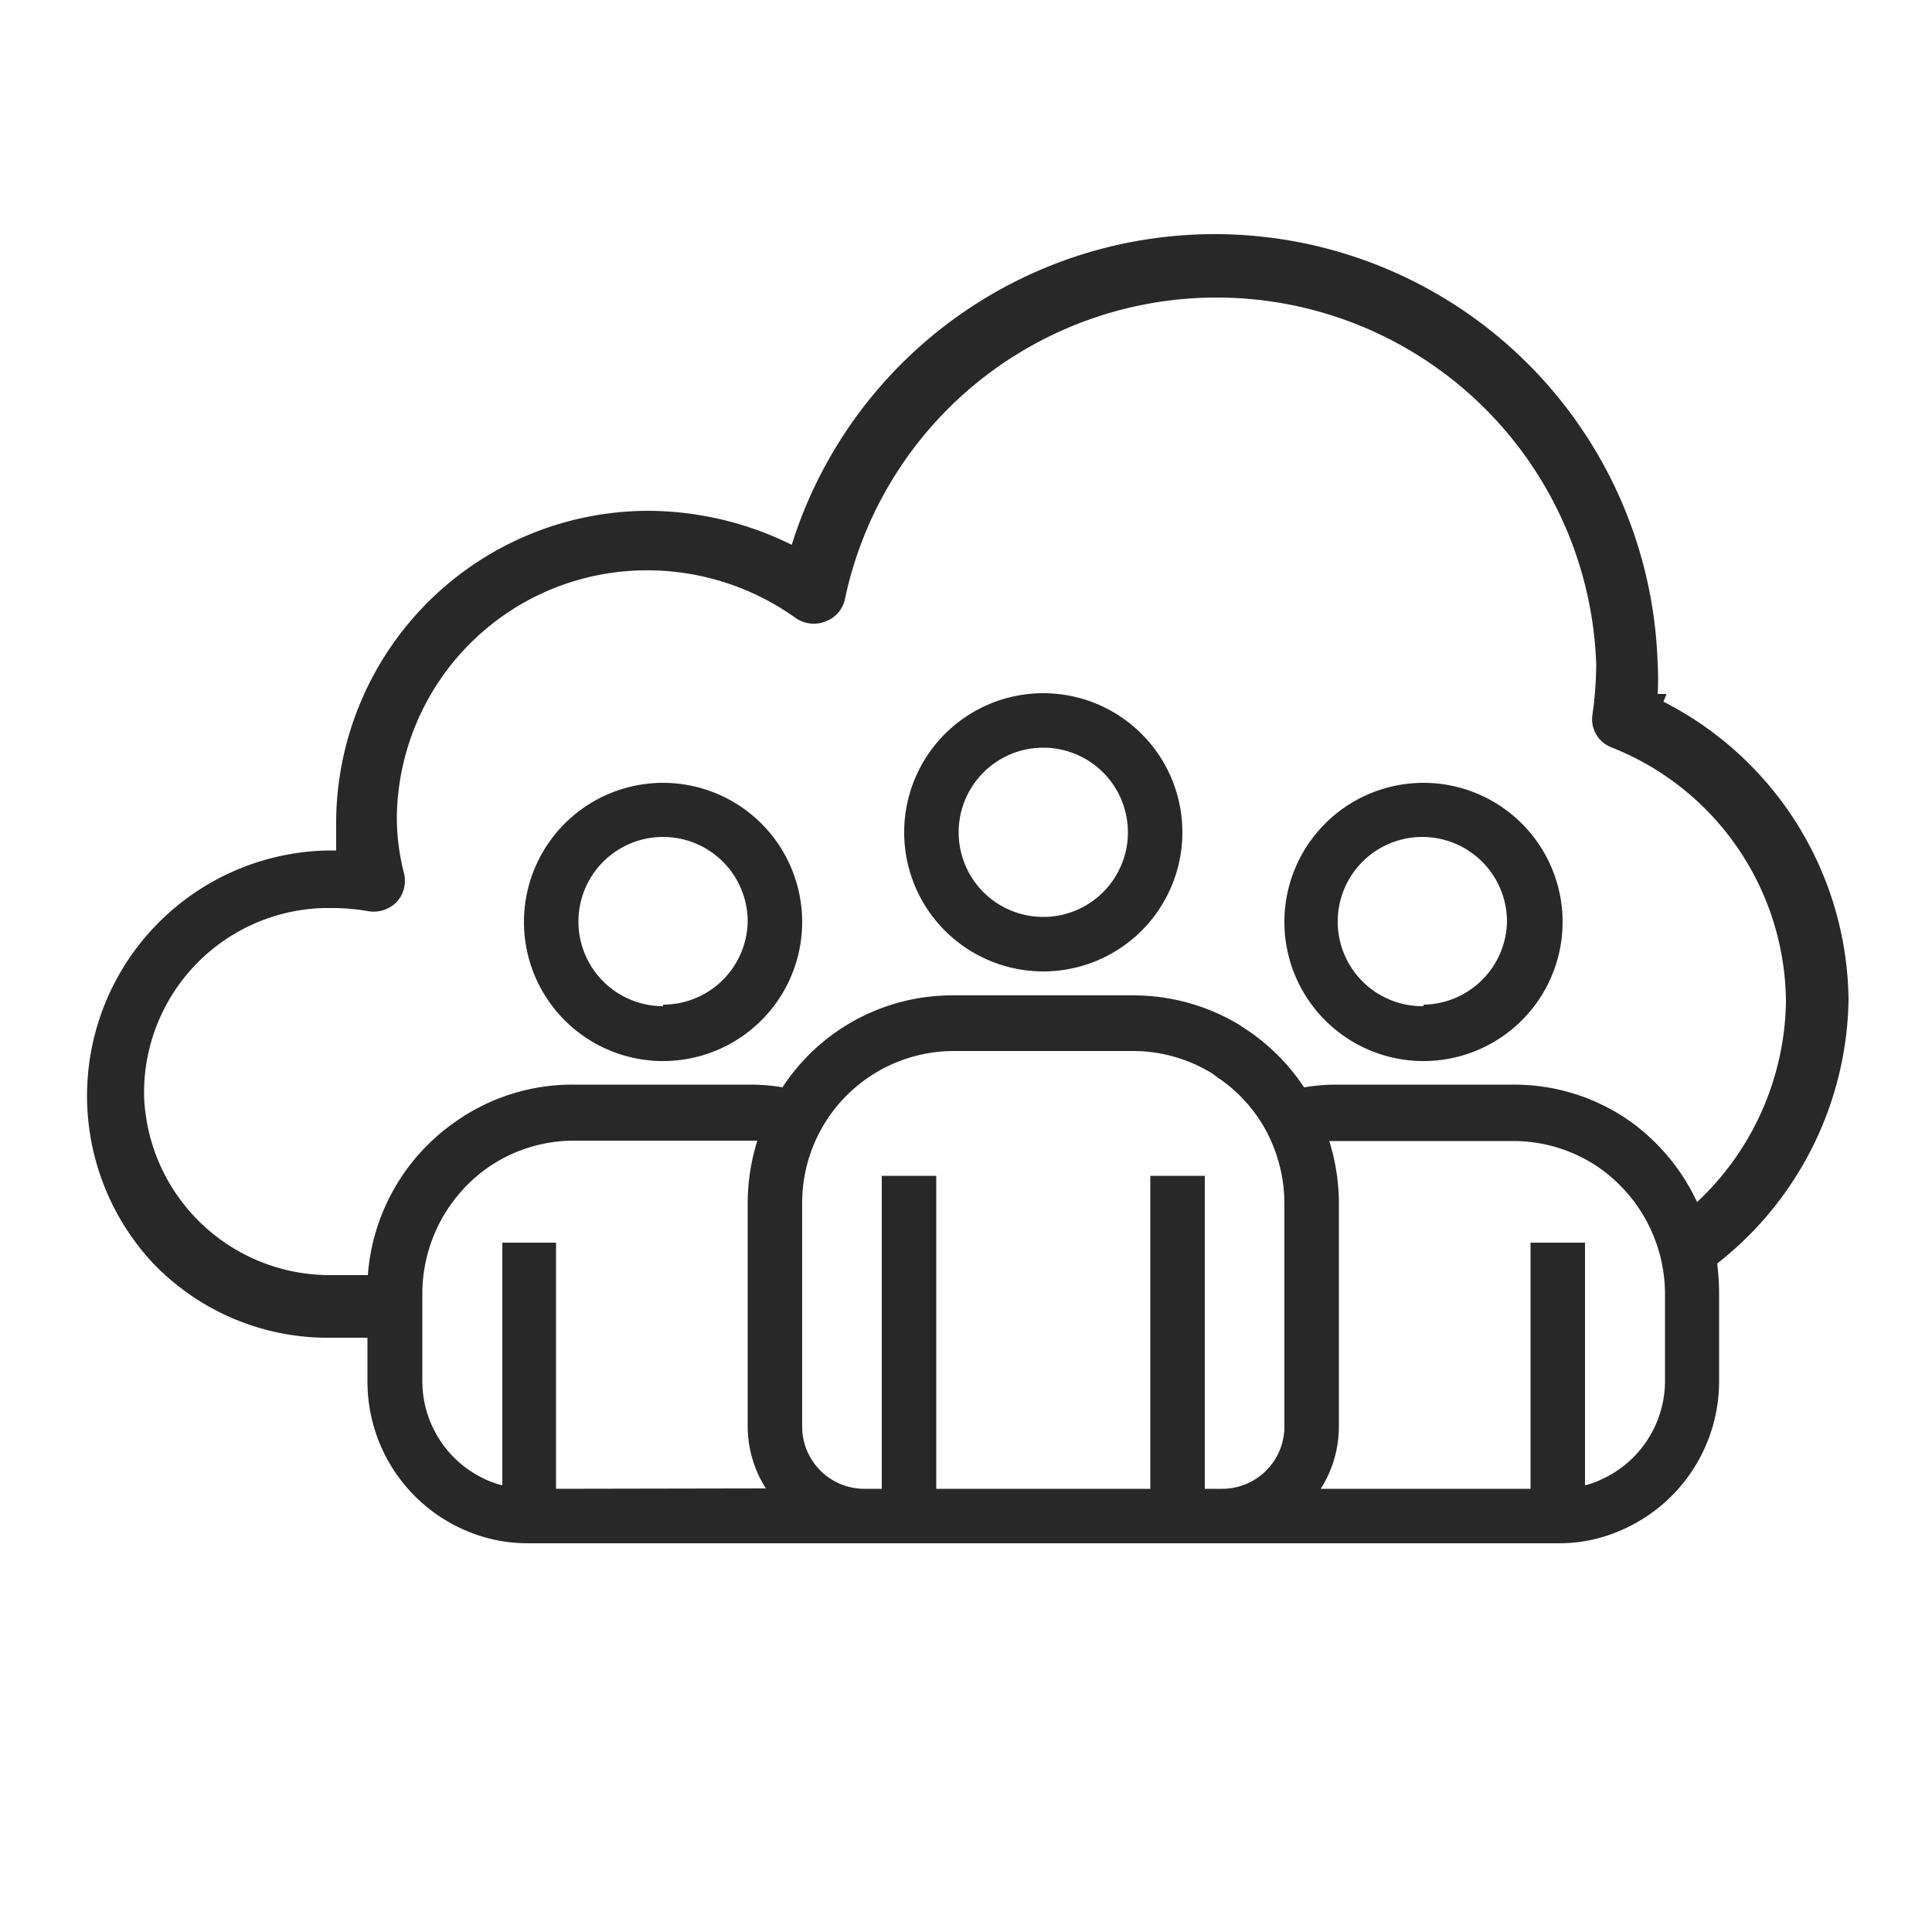
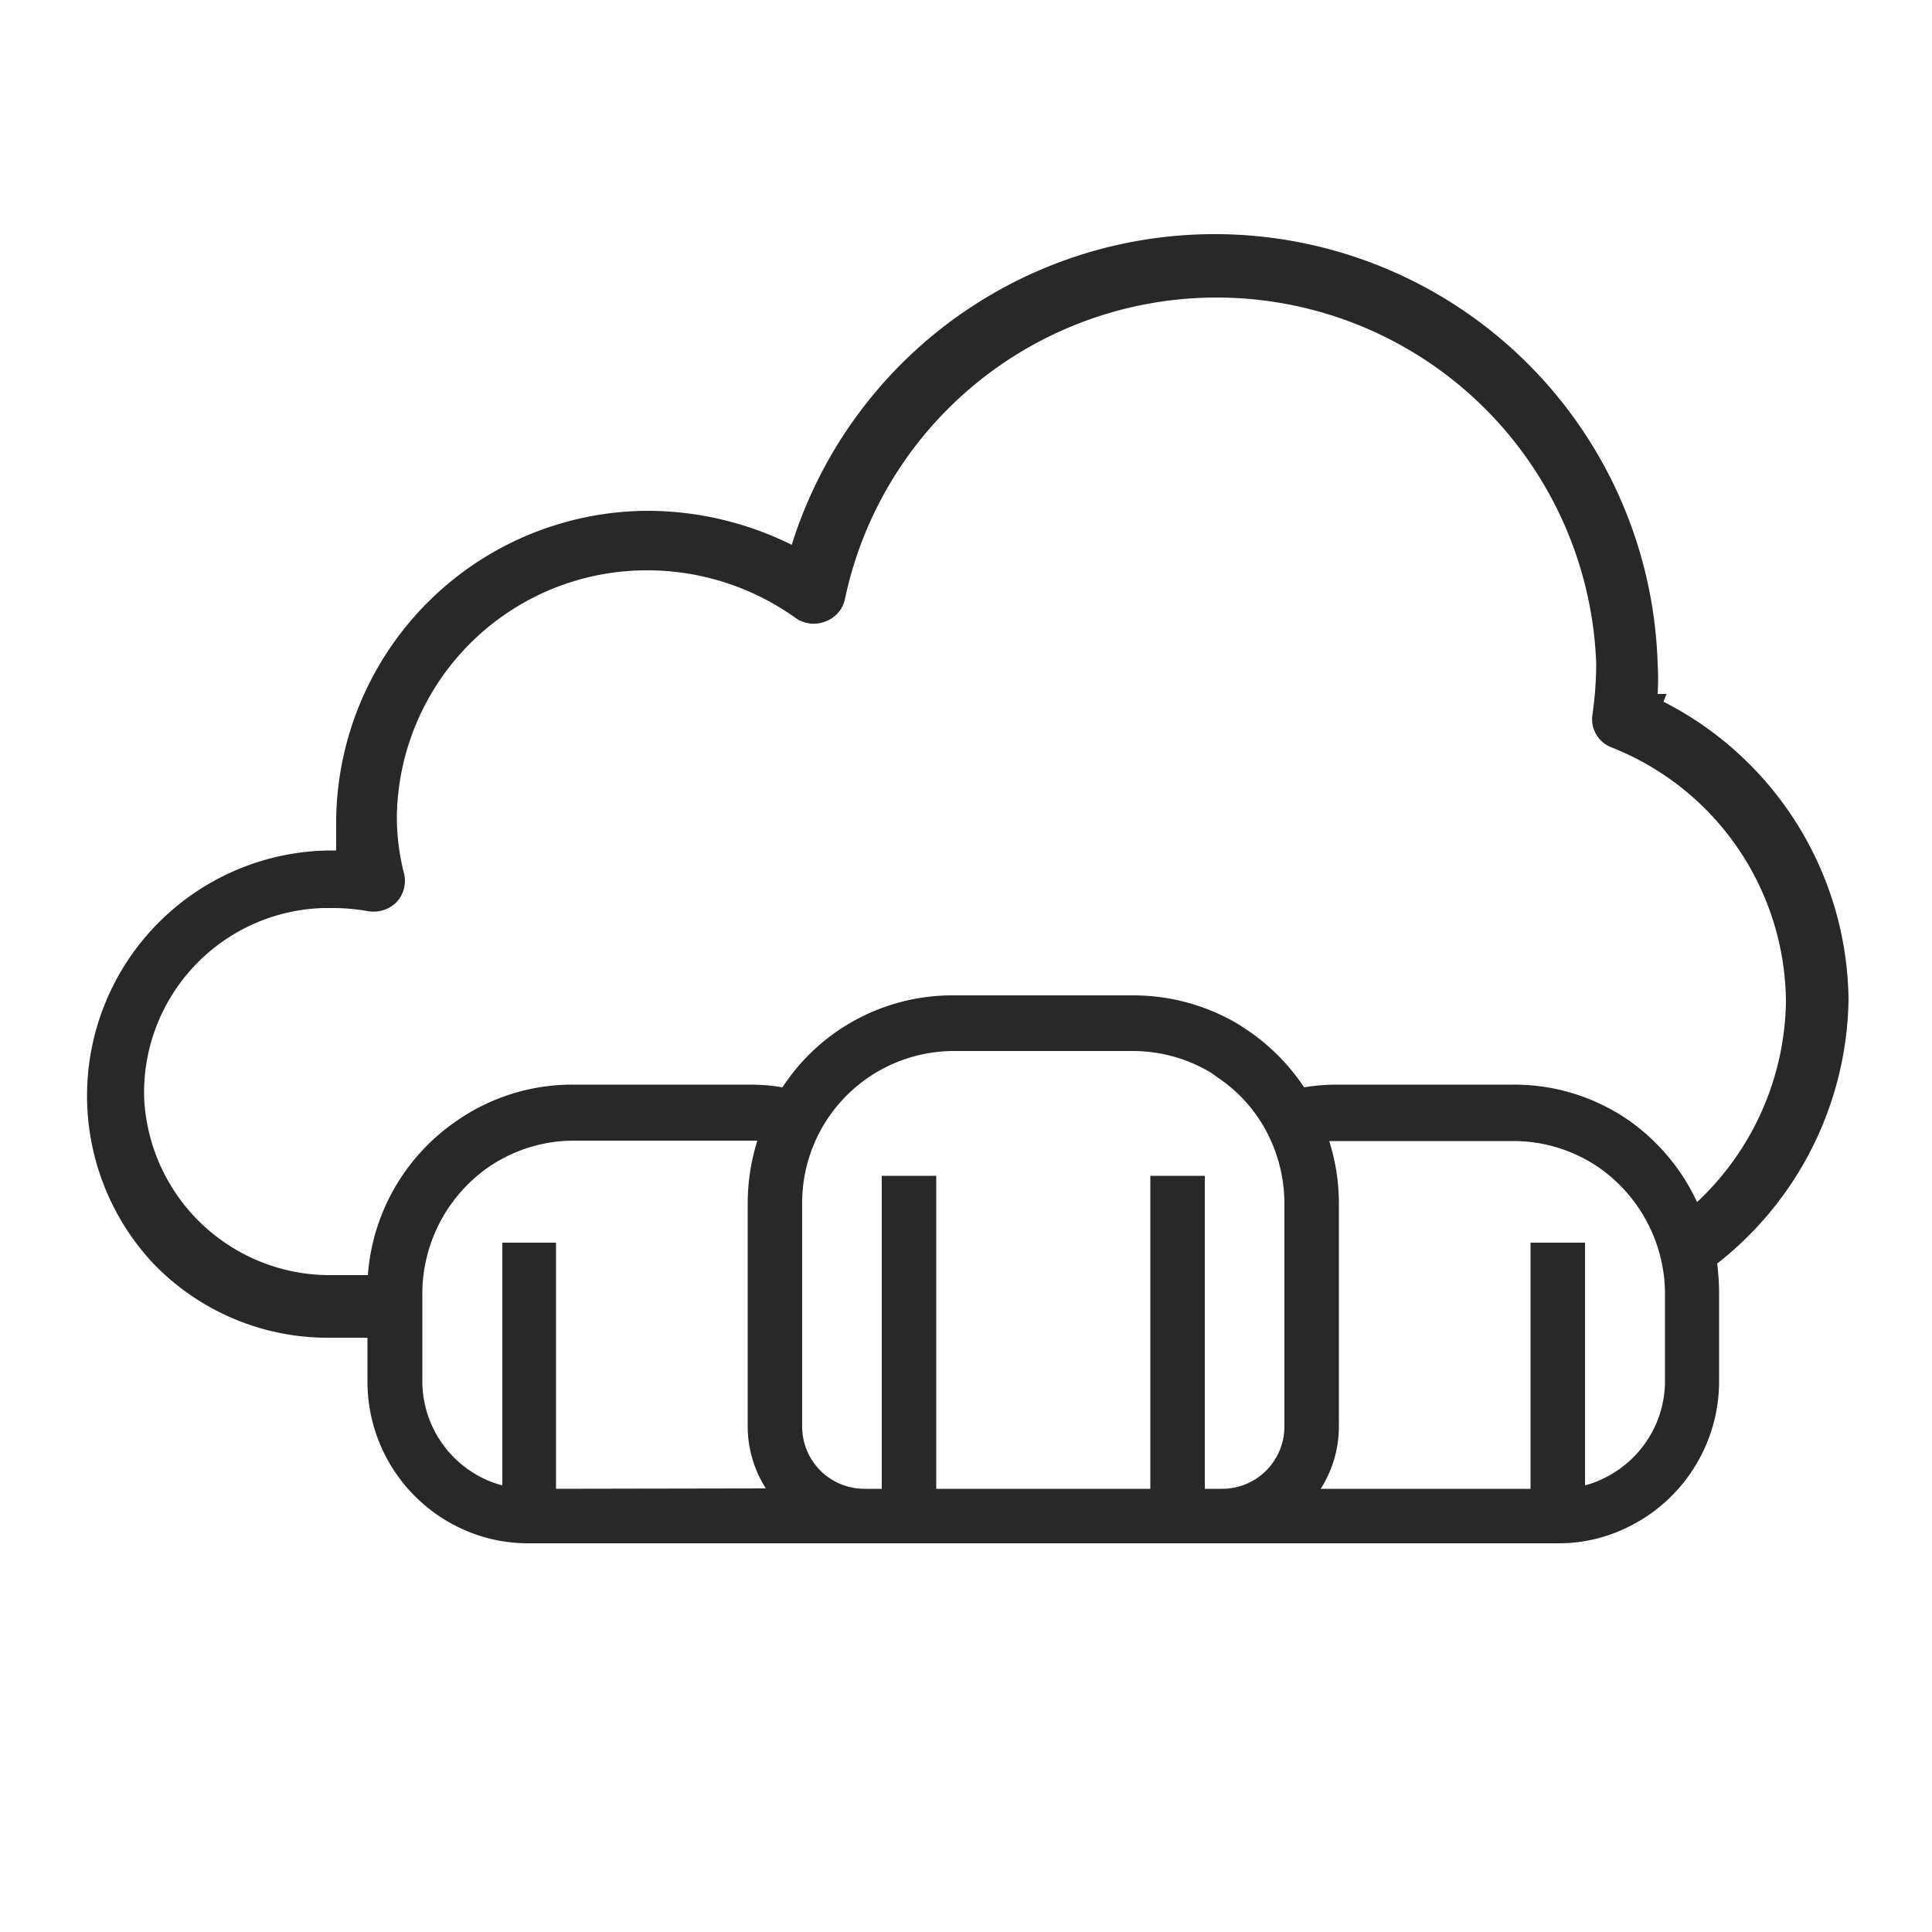
<svg xmlns="http://www.w3.org/2000/svg" id="Ebene_1" data-name="Ebene 1" viewBox="0 0 50 50">
  <defs>
    <style>.cls-1{fill:#282828;}</style>
  </defs>
  <path class="cls-1" d="M47.84,25.88a8.76,8.76,0,0,0-4.79-7.72v0l.08-.2H42.9a6.68,6.68,0,0,0,0-.78,11.47,11.47,0,0,0-22.41-3.08h0a8.42,8.42,0,0,0-3.73-.88h0l0,.13h0v-.13h0a8.09,8.09,0,0,0-8.06,8c0,.26,0,.53,0,.79H8.52A6.35,6.35,0,0,0,3.94,32.67a6.26,6.26,0,0,0,4.45,1.95H9.51v1.14a4.19,4.19,0,0,0,2.43,3.8,4.07,4.07,0,0,0,1.72.38H40.34a4,4,0,0,0,1.71-.38,4.2,4.2,0,0,0,2.44-3.8V33.45a6.3,6.3,0,0,0-.05-.75A8.84,8.84,0,0,0,47.84,25.88ZM14.39,38.53V32.16H13v6.28a2.41,2.41,0,0,1-.45-.16,2.8,2.8,0,0,1-1.62-2.52V33.45a4,4,0,0,1,1.72-3.25,3.91,3.91,0,0,1,2.2-.68H19.6a5.45,5.45,0,0,0-.25,1.6v5.79a3,3,0,0,0,.47,1.61Zm18.85-1.61a1.61,1.61,0,0,1-1.61,1.61h-.45v-8.1H29.77v8.1H24.23v-8.1H22.82v8.1h-.45a1.61,1.61,0,0,1-1.61-1.61V31.13a3.93,3.93,0,0,1,3.92-3.93h4.64a3.92,3.92,0,0,1,2.05.58l.15.11a3.86,3.86,0,0,1,1.26,1.4,4,4,0,0,1,.46,1.84Zm9.85-1.16a2.8,2.8,0,0,1-1.63,2.52,2.32,2.32,0,0,1-.44.16V32.16H39.61v6.37H34.18a3,3,0,0,0,.47-1.61V31.13a5.35,5.35,0,0,0-.25-1.6h4.77a3.91,3.91,0,0,1,2.2.68,4,4,0,0,1,1.72,3.25ZM42.16,29a5.21,5.21,0,0,0-3-.93H34.53a5.14,5.14,0,0,0-.78.07,5.37,5.37,0,0,0-1.41-1.44l-.27-.18a5.32,5.32,0,0,0-2.75-.76H24.67a5.25,5.25,0,0,0-4.42,2.38,5,5,0,0,0-.78-.07H14.83a5.24,5.24,0,0,0-3,.93,5.31,5.31,0,0,0-2.31,4h-1A4.81,4.81,0,0,1,3.73,28.4a4.78,4.78,0,0,1,4.64-4.9h.27a5.24,5.24,0,0,1,.88.08.84.84,0,0,0,.74-.23.81.81,0,0,0,.2-.73,5.88,5.88,0,0,1-.19-1.5,6.47,6.47,0,0,1,6.45-6.36h.09A6.6,6.6,0,0,1,20.6,16a.82.82,0,0,0,.77.08.79.79,0,0,0,.5-.59,9.83,9.83,0,0,1,19.44,1.7,9.53,9.53,0,0,1-.1,1.32.78.78,0,0,0,.49.83,7.13,7.13,0,0,1,4.52,6.6,7.26,7.26,0,0,1-2.3,5.17A5.34,5.34,0,0,0,42.16,29Z" />
-   <path class="cls-1" d="M27,17.94a3.6,3.6,0,1,0,3.6,3.6A3.6,3.6,0,0,0,27,17.94Zm0,5.79a2.19,2.19,0,1,1,2.19-2.19A2.19,2.19,0,0,1,27,23.73Z" />
-   <path class="cls-1" d="M36.84,20.26a3.6,3.6,0,1,0,3.6,3.59A3.6,3.6,0,0,0,36.84,20.26Zm0,5.78A2.19,2.19,0,1,1,39,23.85,2.19,2.19,0,0,1,36.84,26Z" />
-   <path class="cls-1" d="M17.16,20.26a3.6,3.6,0,1,0,3.6,3.59A3.6,3.6,0,0,0,17.16,20.26Zm0,5.78a2.19,2.19,0,1,1,2.19-2.19A2.19,2.19,0,0,1,17.16,26Z" />
</svg>